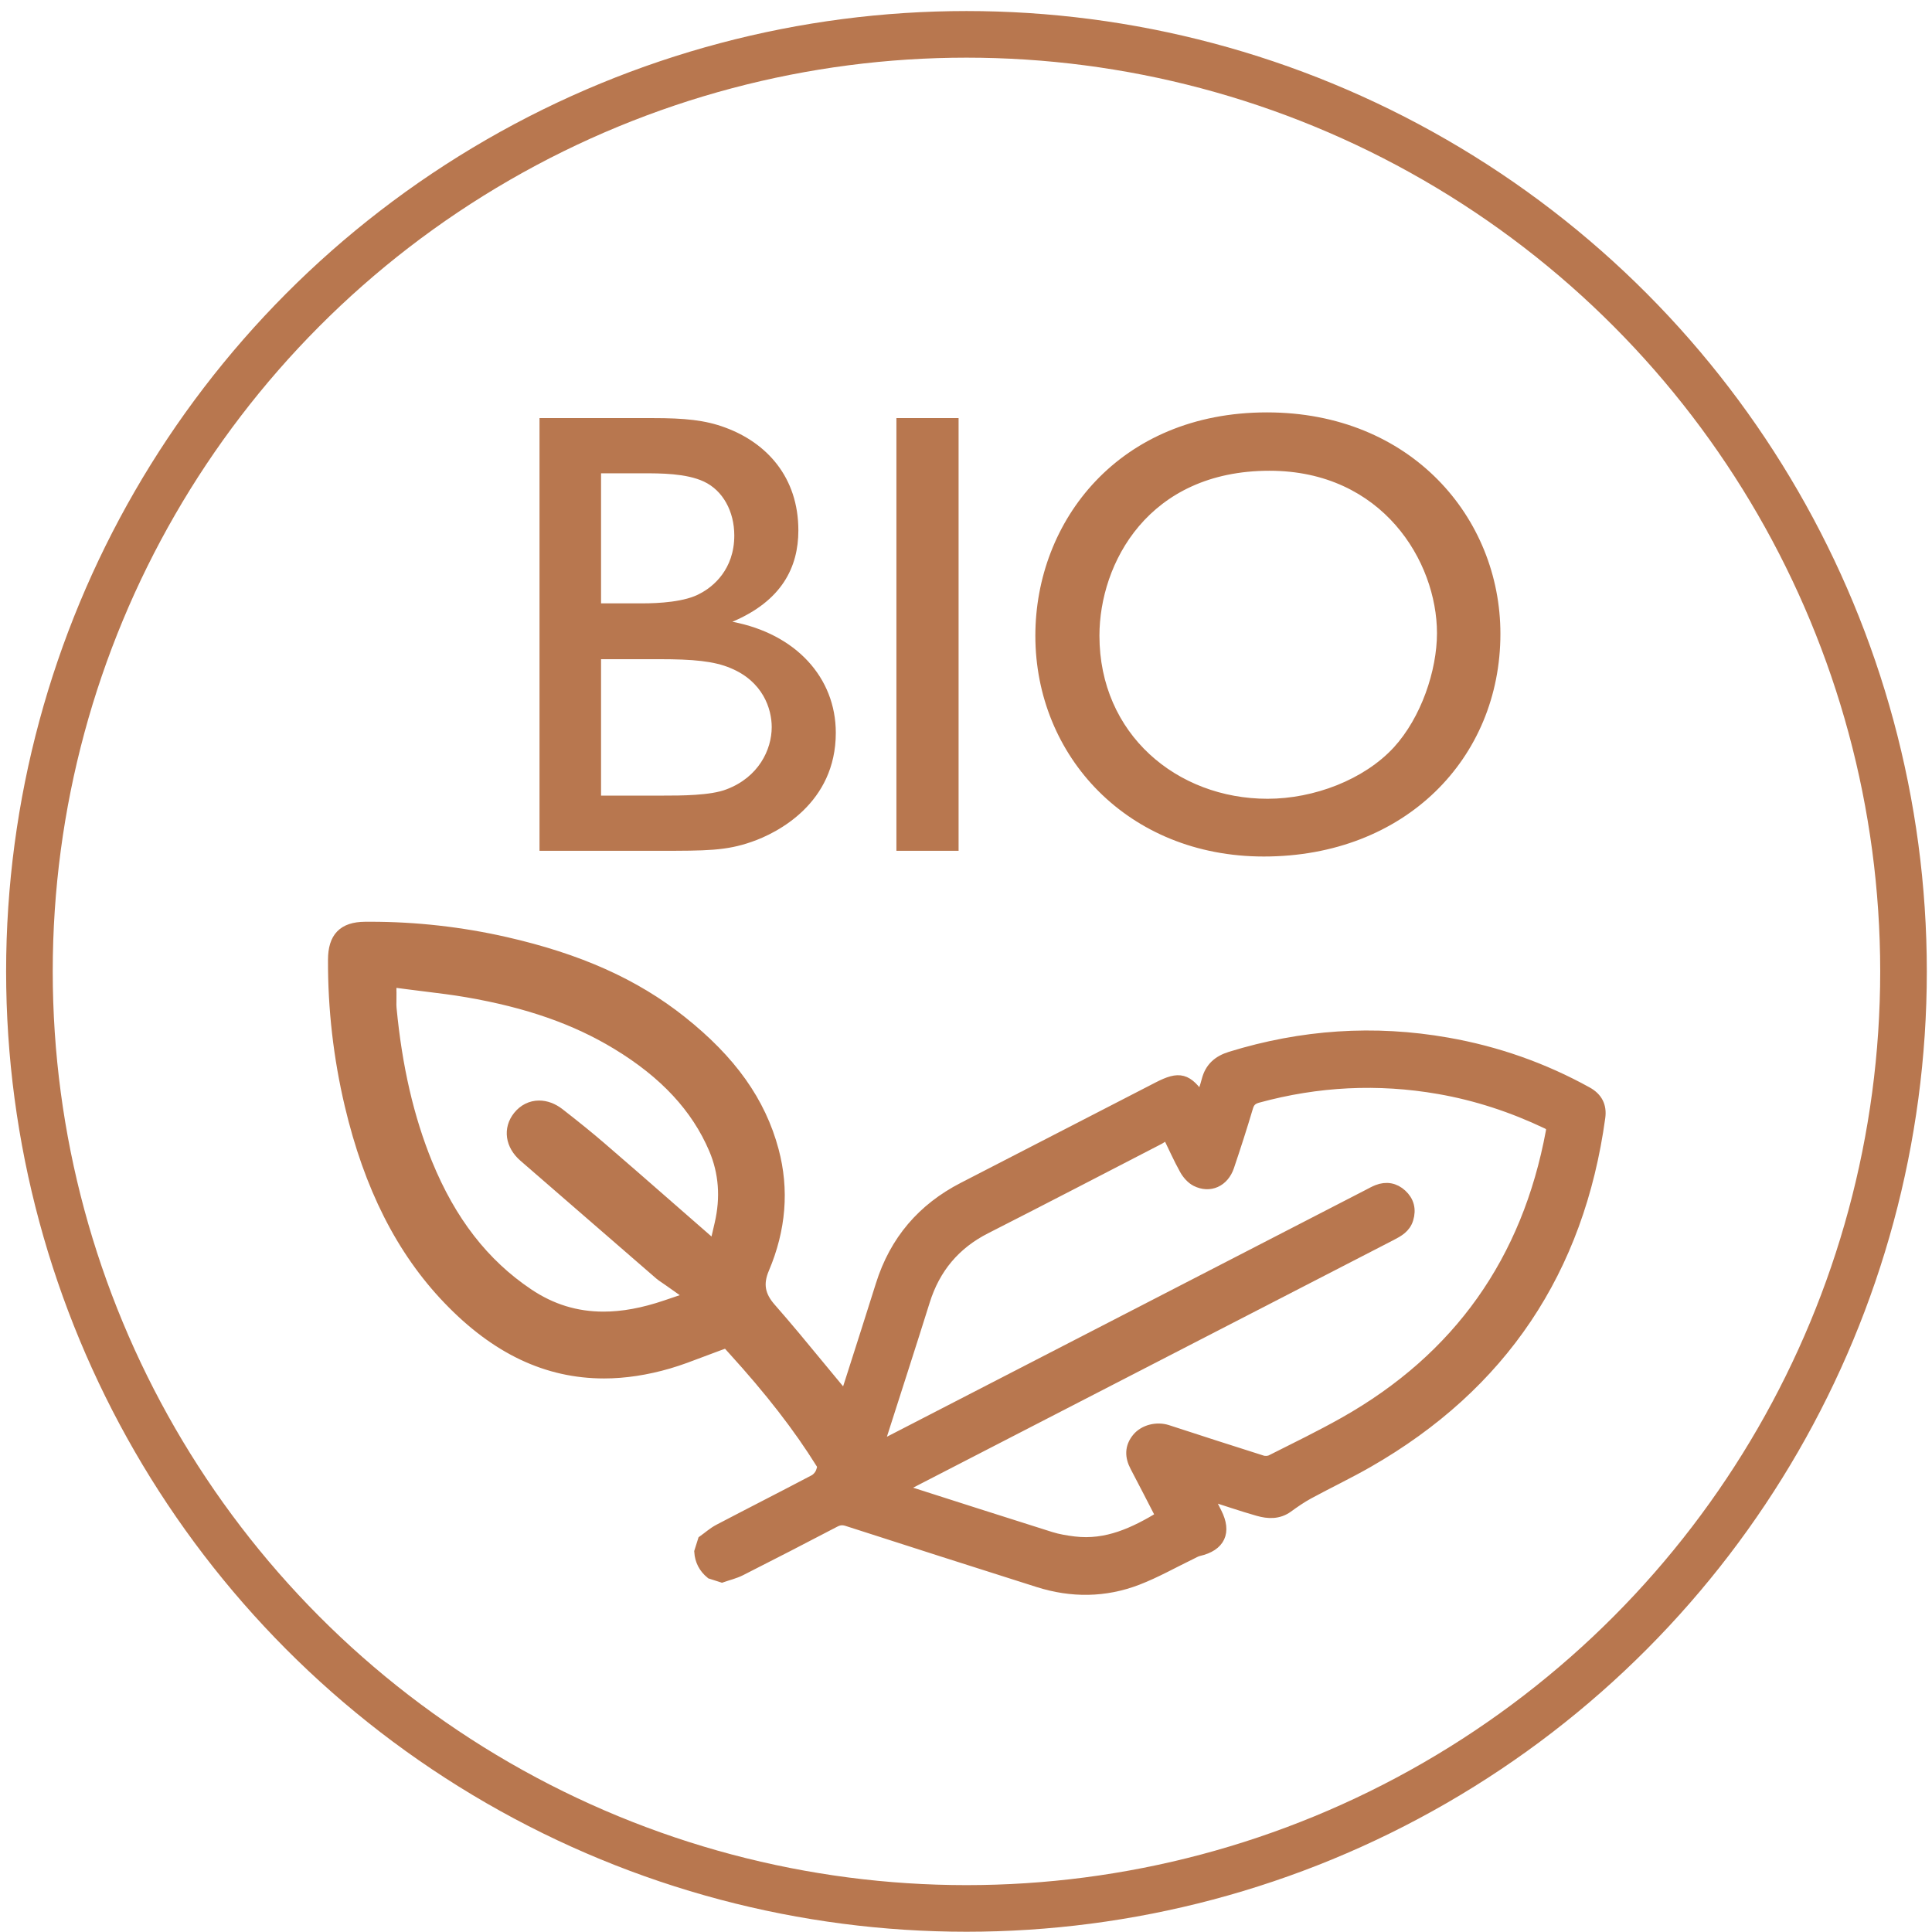
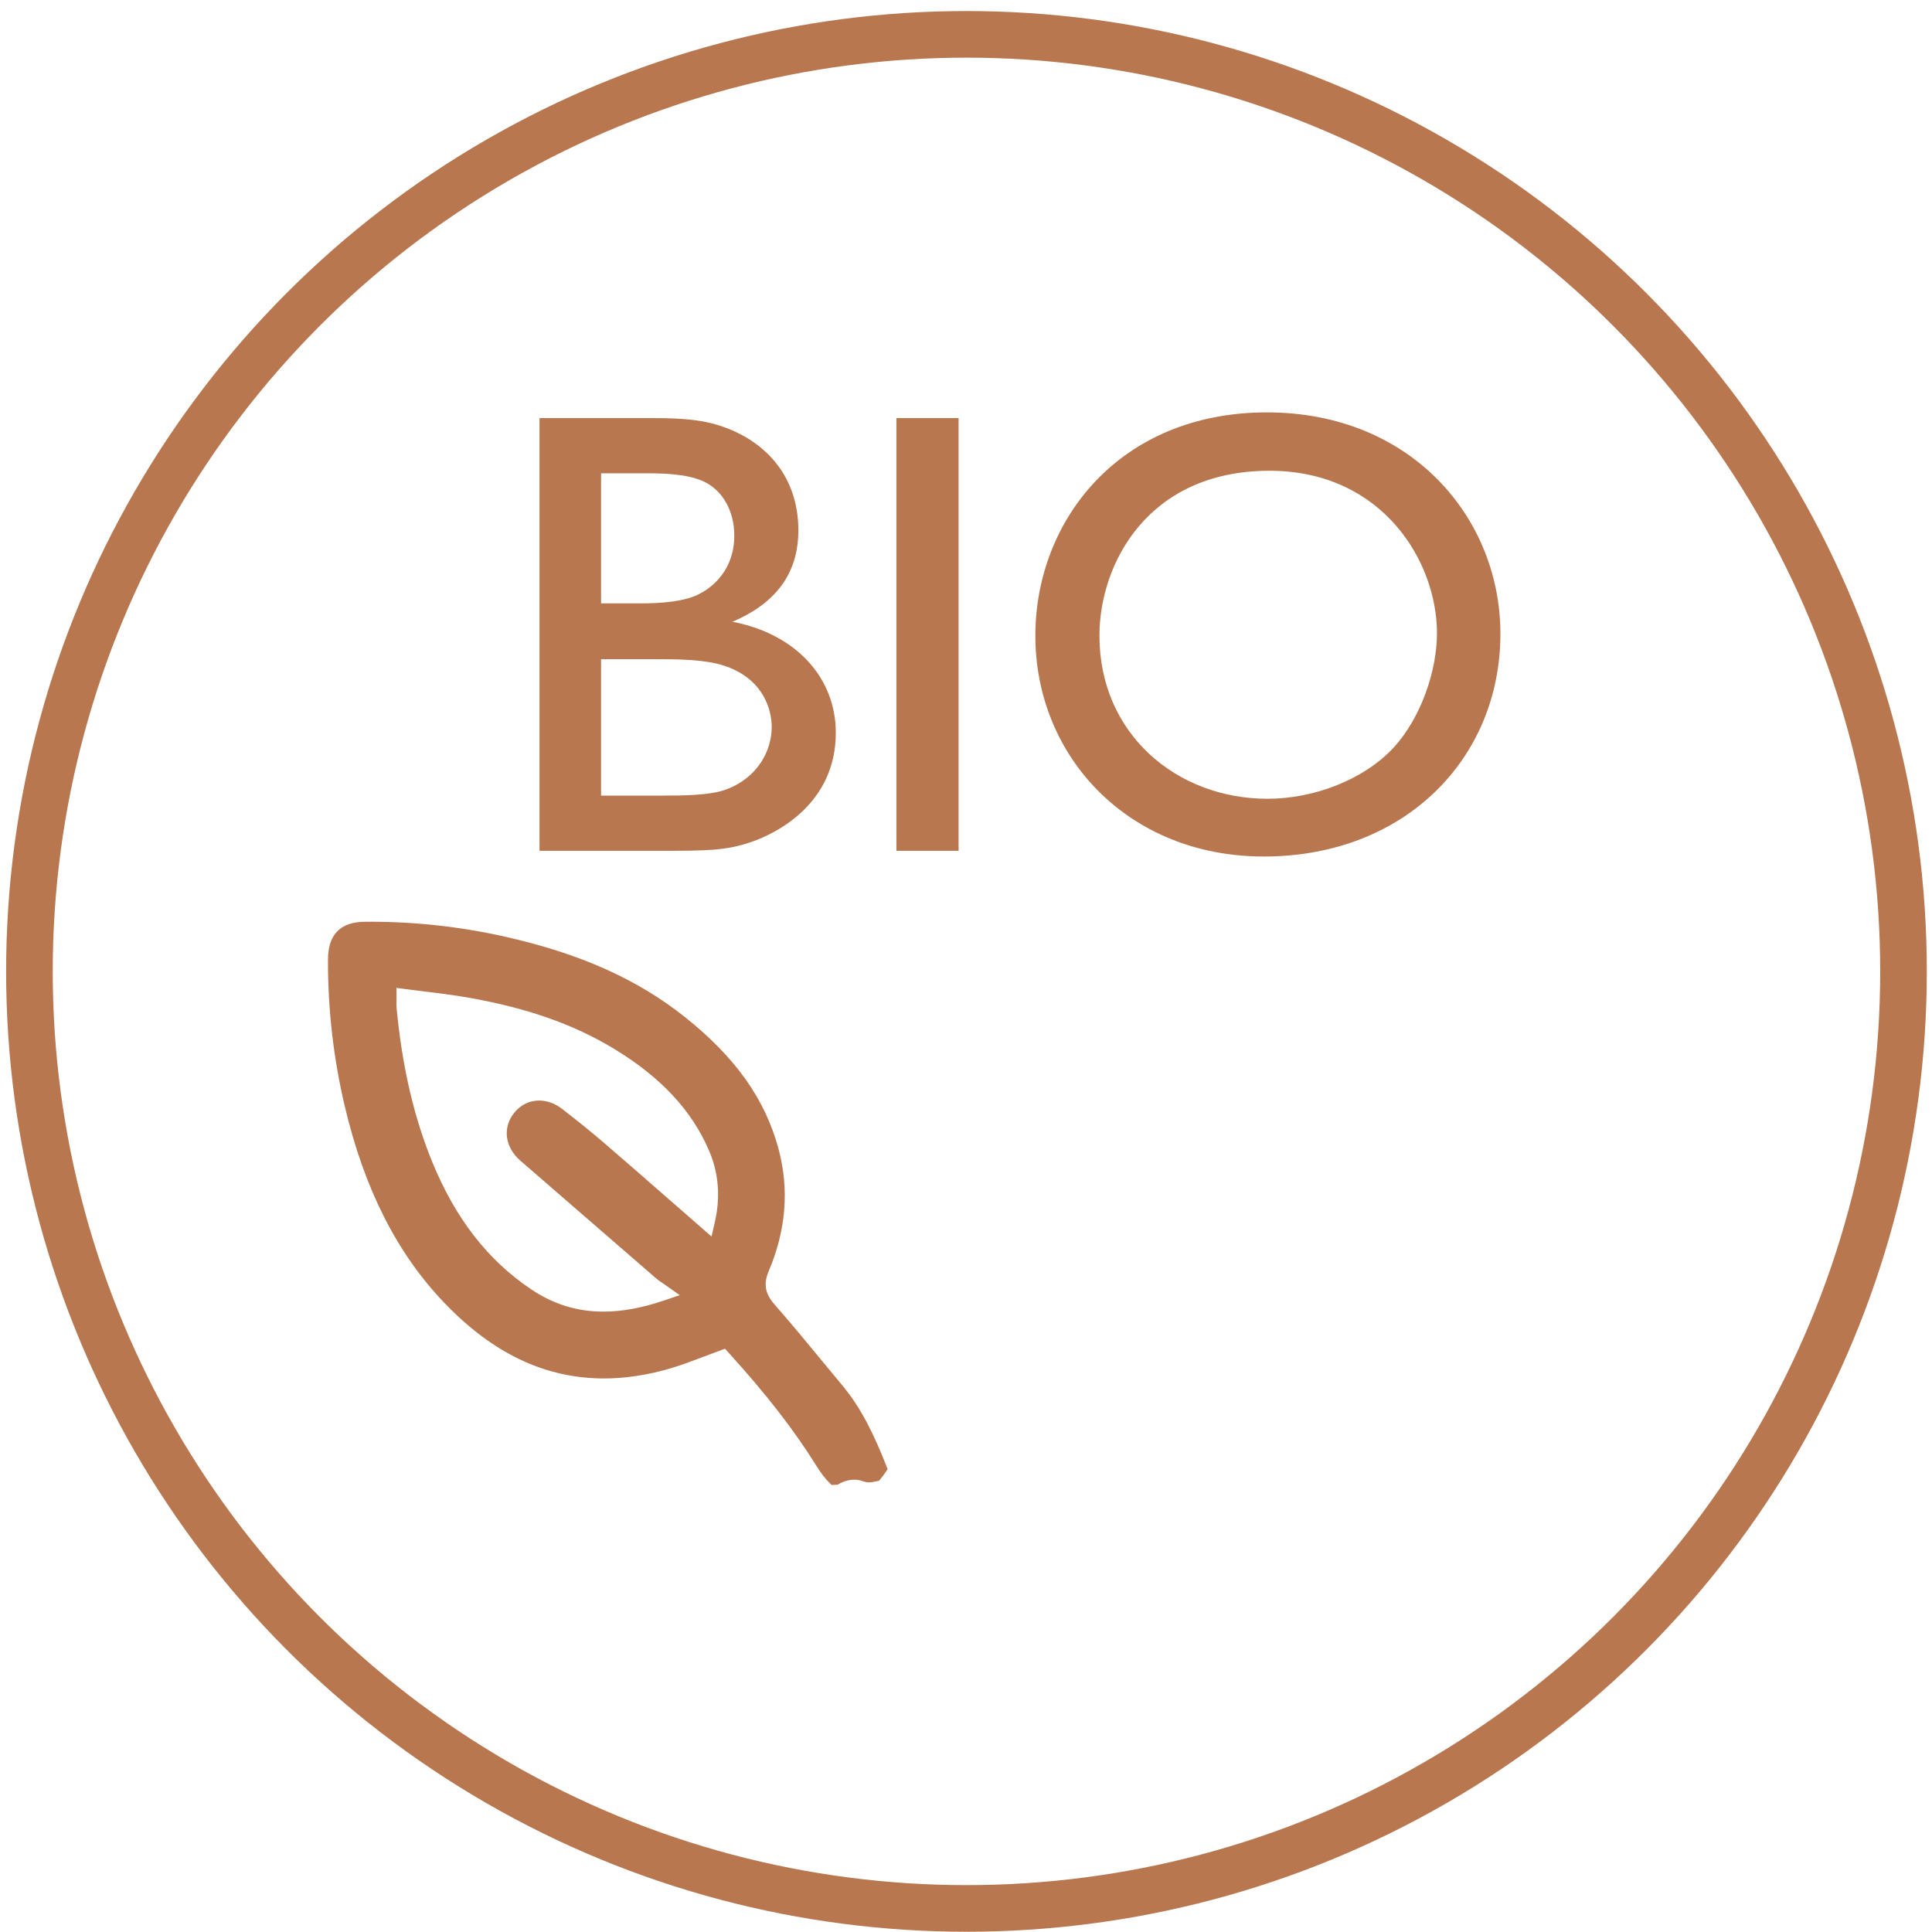
<svg xmlns="http://www.w3.org/2000/svg" width="164" height="164" viewBox="0 0 164 164" fill="none">
  <circle cx="82.04" cy="82.458" r="79.542" stroke="#B8774F" stroke-width="3.957" />
  <path d="M70.775 125.566C70.428 125.228 70.091 124.788 69.72 124.193C67.793 121.106 65.411 118.033 62.221 114.525L61.683 113.931L60.93 114.204C60.461 114.374 59.999 114.548 59.543 114.723C58.581 115.089 57.67 115.436 56.745 115.706C54.867 116.253 53.029 116.533 51.28 116.533C46.433 116.533 42.112 114.484 38.07 110.268C34.098 106.124 31.372 100.736 29.732 93.791C28.777 89.75 28.304 85.603 28.321 81.466C28.328 79.584 29.151 78.74 30.982 78.723C31.133 78.721 31.281 78.721 31.432 78.721C35.282 78.721 39.135 79.153 42.884 80.005C49.111 81.421 53.856 83.544 57.814 86.686C62.042 90.044 64.524 93.533 65.629 97.67C66.514 100.98 66.241 104.349 64.825 107.68C64.278 108.969 64.45 109.981 65.399 111.062C66.796 112.65 68.171 114.319 69.5 115.933C70.036 116.584 70.572 117.232 71.11 117.88L71.119 117.889C71.146 117.925 71.17 117.954 71.191 117.98C72.712 119.817 73.76 121.988 74.812 124.652C74.678 124.853 74.527 125.063 74.362 125.259C74.254 125.281 74.149 125.302 74.042 125.322L73.944 125.341C73.896 125.346 73.848 125.348 73.798 125.35C73.798 125.35 73.666 125.348 73.647 125.348C73.611 125.338 73.444 125.293 73.413 125.283C73.126 125.181 72.822 125.128 72.509 125.128C71.978 125.128 71.442 125.279 70.959 125.558C70.947 125.558 70.935 125.558 70.923 125.558C70.873 125.561 70.825 125.563 70.775 125.566ZM33.178 84.675C33.178 84.807 33.175 84.917 33.173 85.012C33.168 85.216 33.166 85.39 33.185 85.586C33.661 90.601 34.658 94.915 36.231 98.772C38.24 103.689 41.048 107.31 44.821 109.842C46.801 111.172 48.899 111.817 51.233 111.817C52.864 111.817 54.593 111.499 56.52 110.847L58.744 110.093L56.826 108.737C56.675 108.632 56.546 108.544 56.431 108.465C56.257 108.348 56.13 108.261 56.042 108.185C52.189 104.849 48.339 101.508 44.491 98.167C43.367 97.192 43.174 95.829 44.011 94.776C44.46 94.21 45.082 93.899 45.761 93.899C46.337 93.899 46.921 94.116 47.454 94.53C48.894 95.652 49.982 96.534 50.977 97.39C52.909 99.052 54.791 100.698 56.781 102.438C57.577 103.134 58.376 103.833 59.184 104.538L60.683 105.846L61.133 103.907C61.657 101.656 61.492 99.507 60.643 97.519C59.143 94.002 56.448 91.096 52.402 88.638C48.86 86.486 44.807 85.07 39.649 84.18C38.482 83.979 37.291 83.834 36.138 83.692C35.605 83.628 35.067 83.561 34.526 83.489L33.173 83.31V84.675H33.178Z" fill="#B8774F" stroke="#B8774F" stroke-width="0.957" stroke-miterlimit="10" />
-   <path d="M59.703 130.791C60.143 130.477 60.554 130.107 61.028 129.858C63.718 128.447 66.43 127.072 69.118 125.656C69.383 125.518 69.641 125.209 69.735 124.925C71.445 119.645 73.147 114.362 74.814 109.067C75.988 105.334 78.317 102.611 81.782 100.829C87.295 97.993 92.802 95.15 98.314 92.311C100.12 91.381 100.763 91.539 101.973 93.308C102.16 92.727 102.344 92.23 102.475 91.718C102.748 90.656 103.408 90.068 104.467 89.74C110.51 87.875 116.635 87.454 122.864 88.552C127.049 89.288 131 90.675 134.716 92.732C135.558 93.198 135.921 93.894 135.79 94.844C134.01 107.812 127.482 117.595 116.111 124.107C114.461 125.051 112.737 125.872 111.063 126.78C110.45 127.113 109.869 127.515 109.305 127.926C108.518 128.497 107.655 128.454 106.811 128.215C105.39 127.811 103.994 127.328 102.437 126.831C102.743 127.438 102.987 127.933 103.238 128.421C104.075 130.059 103.537 131.204 101.748 131.616C101.535 131.664 101.339 131.783 101.138 131.881C99.608 132.62 98.118 133.467 96.537 134.077C93.787 135.134 90.956 135.153 88.146 134.263C82.739 132.553 77.337 130.817 71.94 129.079C71.543 128.949 71.227 128.973 70.856 129.167C68.2 130.556 65.535 131.931 62.859 133.285C62.364 133.536 61.807 133.665 61.281 133.849C60.973 133.751 60.664 133.651 60.356 133.553C59.779 133.077 59.459 132.467 59.411 131.719C59.504 131.408 59.602 131.099 59.703 130.791ZM74.525 122.749C74.575 122.806 74.623 122.866 74.673 122.923C74.852 122.792 75.017 122.636 75.213 122.536C88.863 115.495 102.513 108.458 116.166 101.422C116.417 101.293 116.666 101.15 116.929 101.047C117.677 100.753 118.38 100.879 118.961 101.415C119.559 101.965 119.743 102.661 119.499 103.464C119.275 104.203 118.682 104.526 118.06 104.847C104.317 111.928 90.576 119.011 76.835 126.094C76.686 126.171 76.548 126.269 76.347 126.393C76.524 126.46 76.615 126.501 76.708 126.529C80.857 127.857 85.004 129.191 89.16 130.499C89.81 130.705 90.499 130.817 91.181 130.901C93.95 131.236 96.298 130.124 98.601 128.729C97.853 127.283 97.138 125.874 96.401 124.48C95.959 123.645 95.944 122.851 96.554 122.103C97.128 121.4 98.211 121.144 99.096 121.433C101.775 122.306 104.453 123.174 107.138 124.021C107.375 124.095 107.708 124.076 107.928 123.963C110.008 122.914 112.108 121.897 114.136 120.752C123.847 115.271 129.67 107.008 131.698 96.053C131.765 95.685 131.638 95.501 131.315 95.348C128.391 93.959 125.349 92.952 122.154 92.395C116.969 91.491 111.849 91.751 106.777 93.134C106.304 93.263 106.041 93.476 105.895 93.973C105.395 95.664 104.852 97.34 104.288 99.012C103.857 100.284 102.688 100.817 101.538 100.236C101.155 100.042 100.813 99.648 100.598 99.263C100.069 98.313 99.629 97.314 99.07 96.166C98.773 96.393 98.613 96.558 98.417 96.659C93.503 99.198 88.596 101.752 83.665 104.258C81.044 105.59 79.338 107.635 78.463 110.428C77.239 114.333 75.976 118.226 74.73 122.124C74.659 122.33 74.592 122.54 74.525 122.749Z" fill="#B8774F" stroke="#B8774F" stroke-width="0.957" stroke-miterlimit="10" />
  <path d="M45.797 35.491V72.221H55.976C59.907 72.221 61.631 72.221 63.785 71.467C65.993 70.713 70.948 68.182 70.948 62.204C70.948 57.518 67.555 53.802 62.169 52.779C66.37 51.002 67.77 48.147 67.77 45.023C67.77 40.499 65.078 37.591 61.577 36.299C59.853 35.652 58.076 35.491 55.437 35.491H45.797ZM54.522 40.176C56.084 40.176 58.238 40.176 59.746 40.877C61.361 41.63 62.331 43.408 62.331 45.454C62.331 48.363 60.5 49.817 59.477 50.355C58.184 51.109 55.868 51.217 54.522 51.217H51.021V40.176H54.522ZM55.976 55.956C58.83 55.956 60.608 56.118 62.008 56.71C64.754 57.841 65.508 60.157 65.508 61.719C65.508 63.658 64.377 65.974 61.685 66.997C60.338 67.536 57.753 67.536 56.245 67.536H51.021V55.956H55.976ZM81.371 35.491H76.093V72.221H81.371V35.491ZM107.545 35.006C94.996 35.006 87.887 44.216 87.887 53.964C87.887 64.197 95.75 72.706 107.276 72.706C119.286 72.706 127.364 64.358 127.364 53.802C127.364 43.946 119.771 35.006 107.545 35.006ZM107.76 39.961C117.347 39.961 121.979 47.663 121.979 53.748C121.979 56.926 120.632 60.911 118.316 63.443C115.785 66.189 111.53 67.805 107.599 67.805C99.897 67.805 93.327 62.312 93.327 53.964C93.327 47.824 97.474 39.961 107.76 39.961Z" fill="#B8774F" />
</svg>